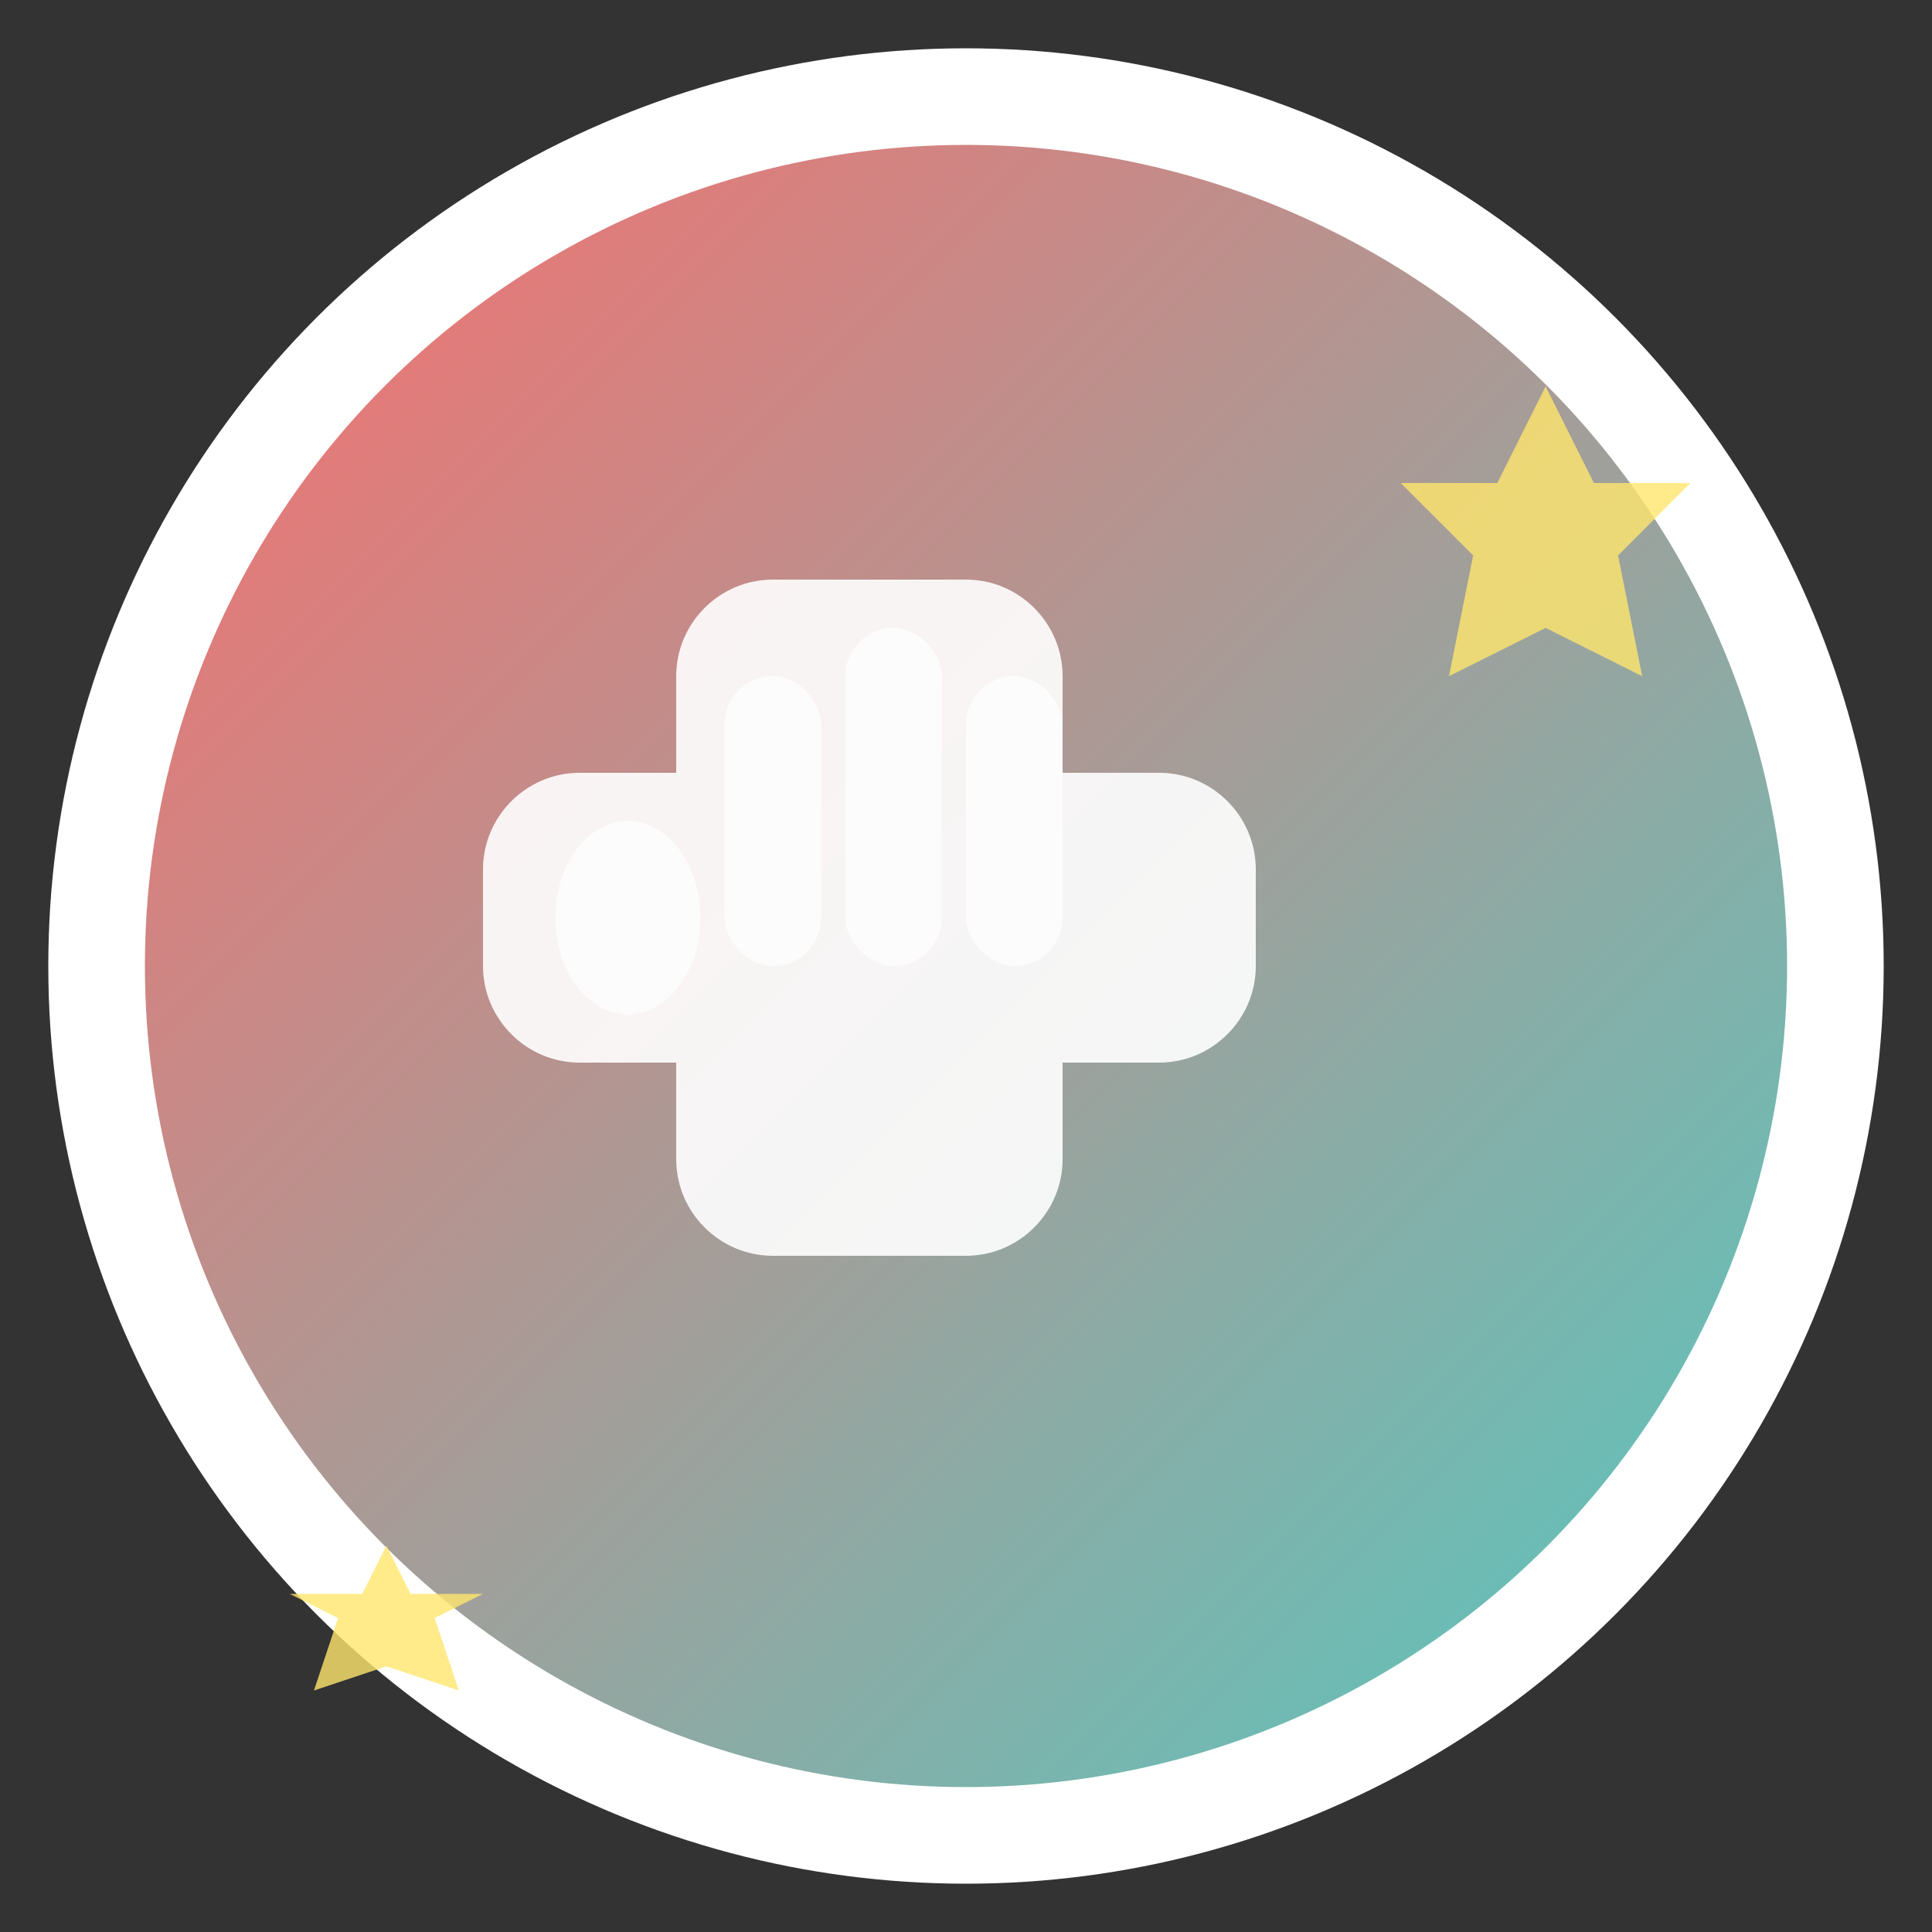
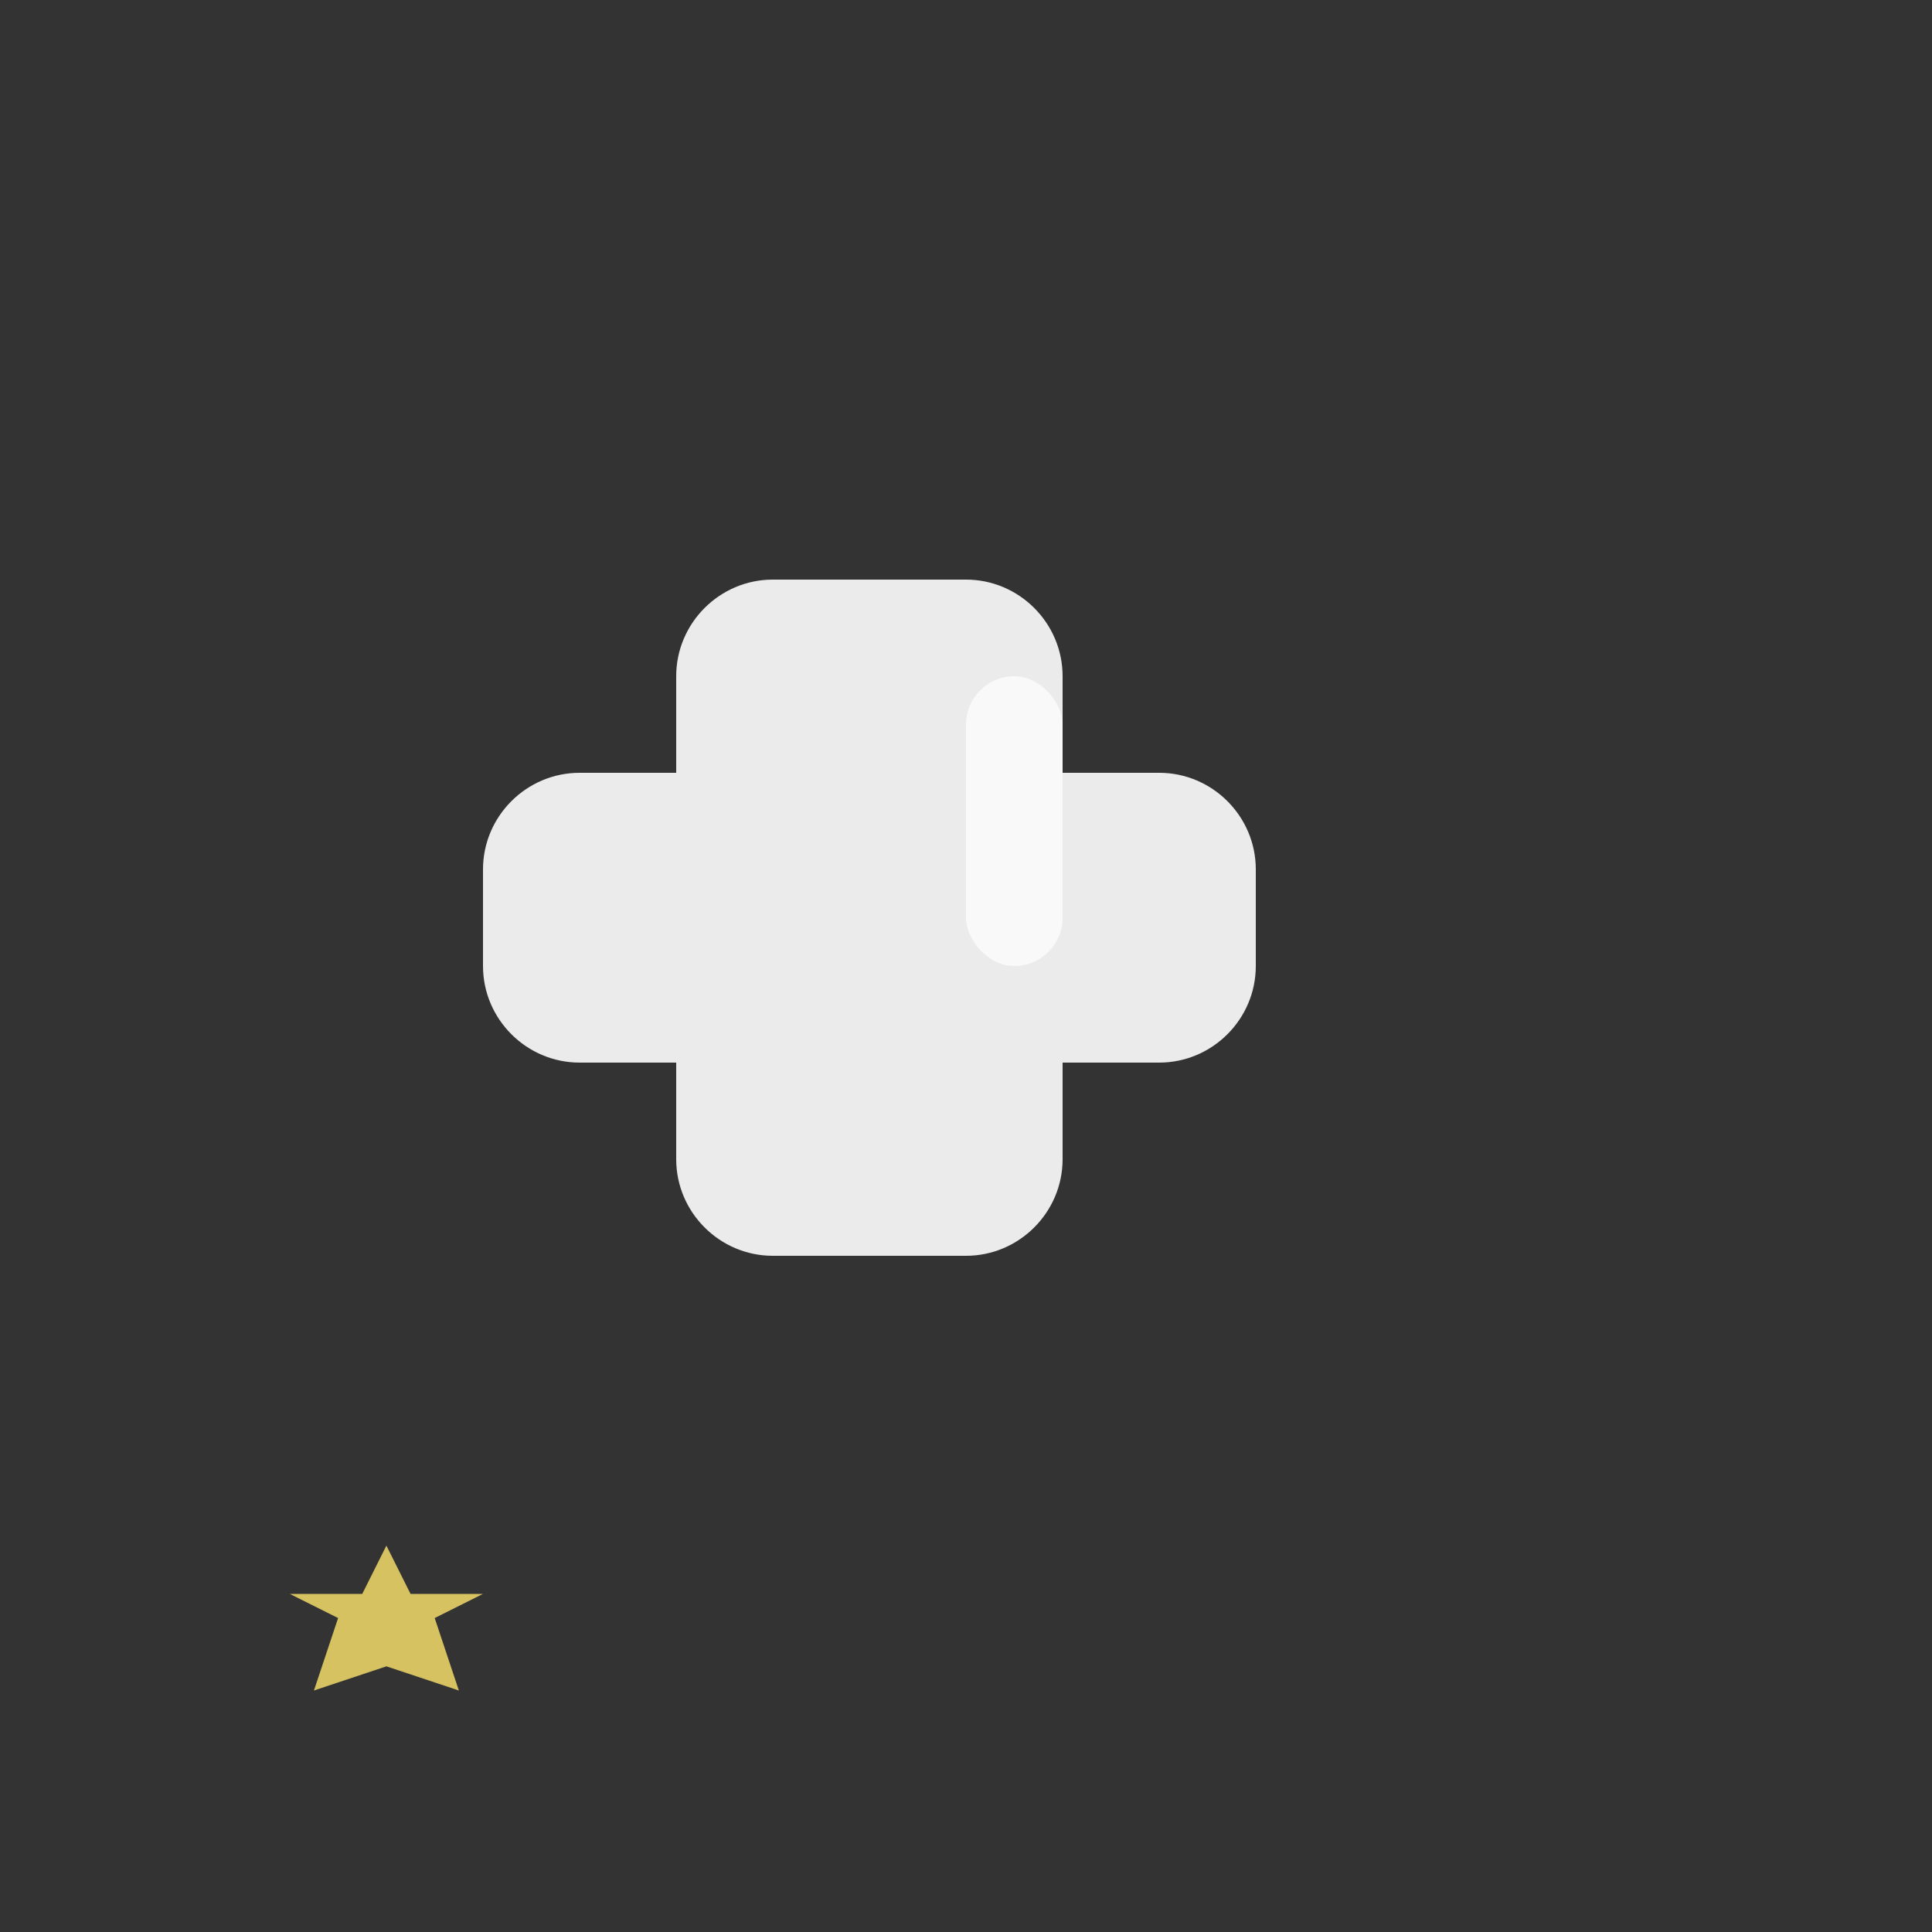
<svg xmlns="http://www.w3.org/2000/svg" width="40" height="40" viewBox="0 0 40 40" fill="none">
  <rect x="0" y="0" width="40" height="40" fill="#333333" stroke="none" />
  <defs>
    <linearGradient id="logoGradient" x1="0%" y1="0%" x2="100%" y2="100%">
      <stop offset="0%" style="stop-color:#ff6b6b;stop-opacity:1" />
      <stop offset="100%" style="stop-color:#4ecdc4;stop-opacity:1" />
    </linearGradient>
  </defs>
-   <circle cx="20" cy="20" r="18" fill="url(#logoGradient)" stroke="#ffffff" stroke-width="2" />
  <g transform="translate(8, 8)">
    <path d="M12 4C13.1 4 14 4.9 14 6V8H16C17.1 8 18 8.9 18 10V12C18 13.1 17.1 14 16 14H14V16C14 17.1 13.1 18 12 18H8C6.9 18 6 17.1 6 16V14H4C2.9 14 2 13.1 2 12V10C2 8.9 2.9 8 4 8H6V6C6 4.9 6.9 4 8 4H12Z" fill="#ffffff" opacity="0.9" />
-     <rect x="7" y="6" width="2" height="6" rx="1" fill="#ffffff" opacity="0.7" />
-     <rect x="9.5" y="5" width="2" height="7" rx="1" fill="#ffffff" opacity="0.7" />
    <rect x="12" y="6" width="2" height="6" rx="1" fill="#ffffff" opacity="0.7" />
-     <ellipse cx="5" cy="11" rx="1.5" ry="2" fill="#ffffff" opacity="0.7" />
  </g>
  <g opacity="0.8">
-     <path d="M32 8L33 10H35L33.5 11.5L34 14L32 13L30 14L30.5 11.5L29 10H31L32 8Z" fill="#ffe66d" />
    <path d="M8 32L8.5 33H10L9 33.5L9.5 35L8 34.5L6.5 35L7 33.5L6 33H7.5L8 32Z" fill="#ffe66d" />
  </g>
</svg>